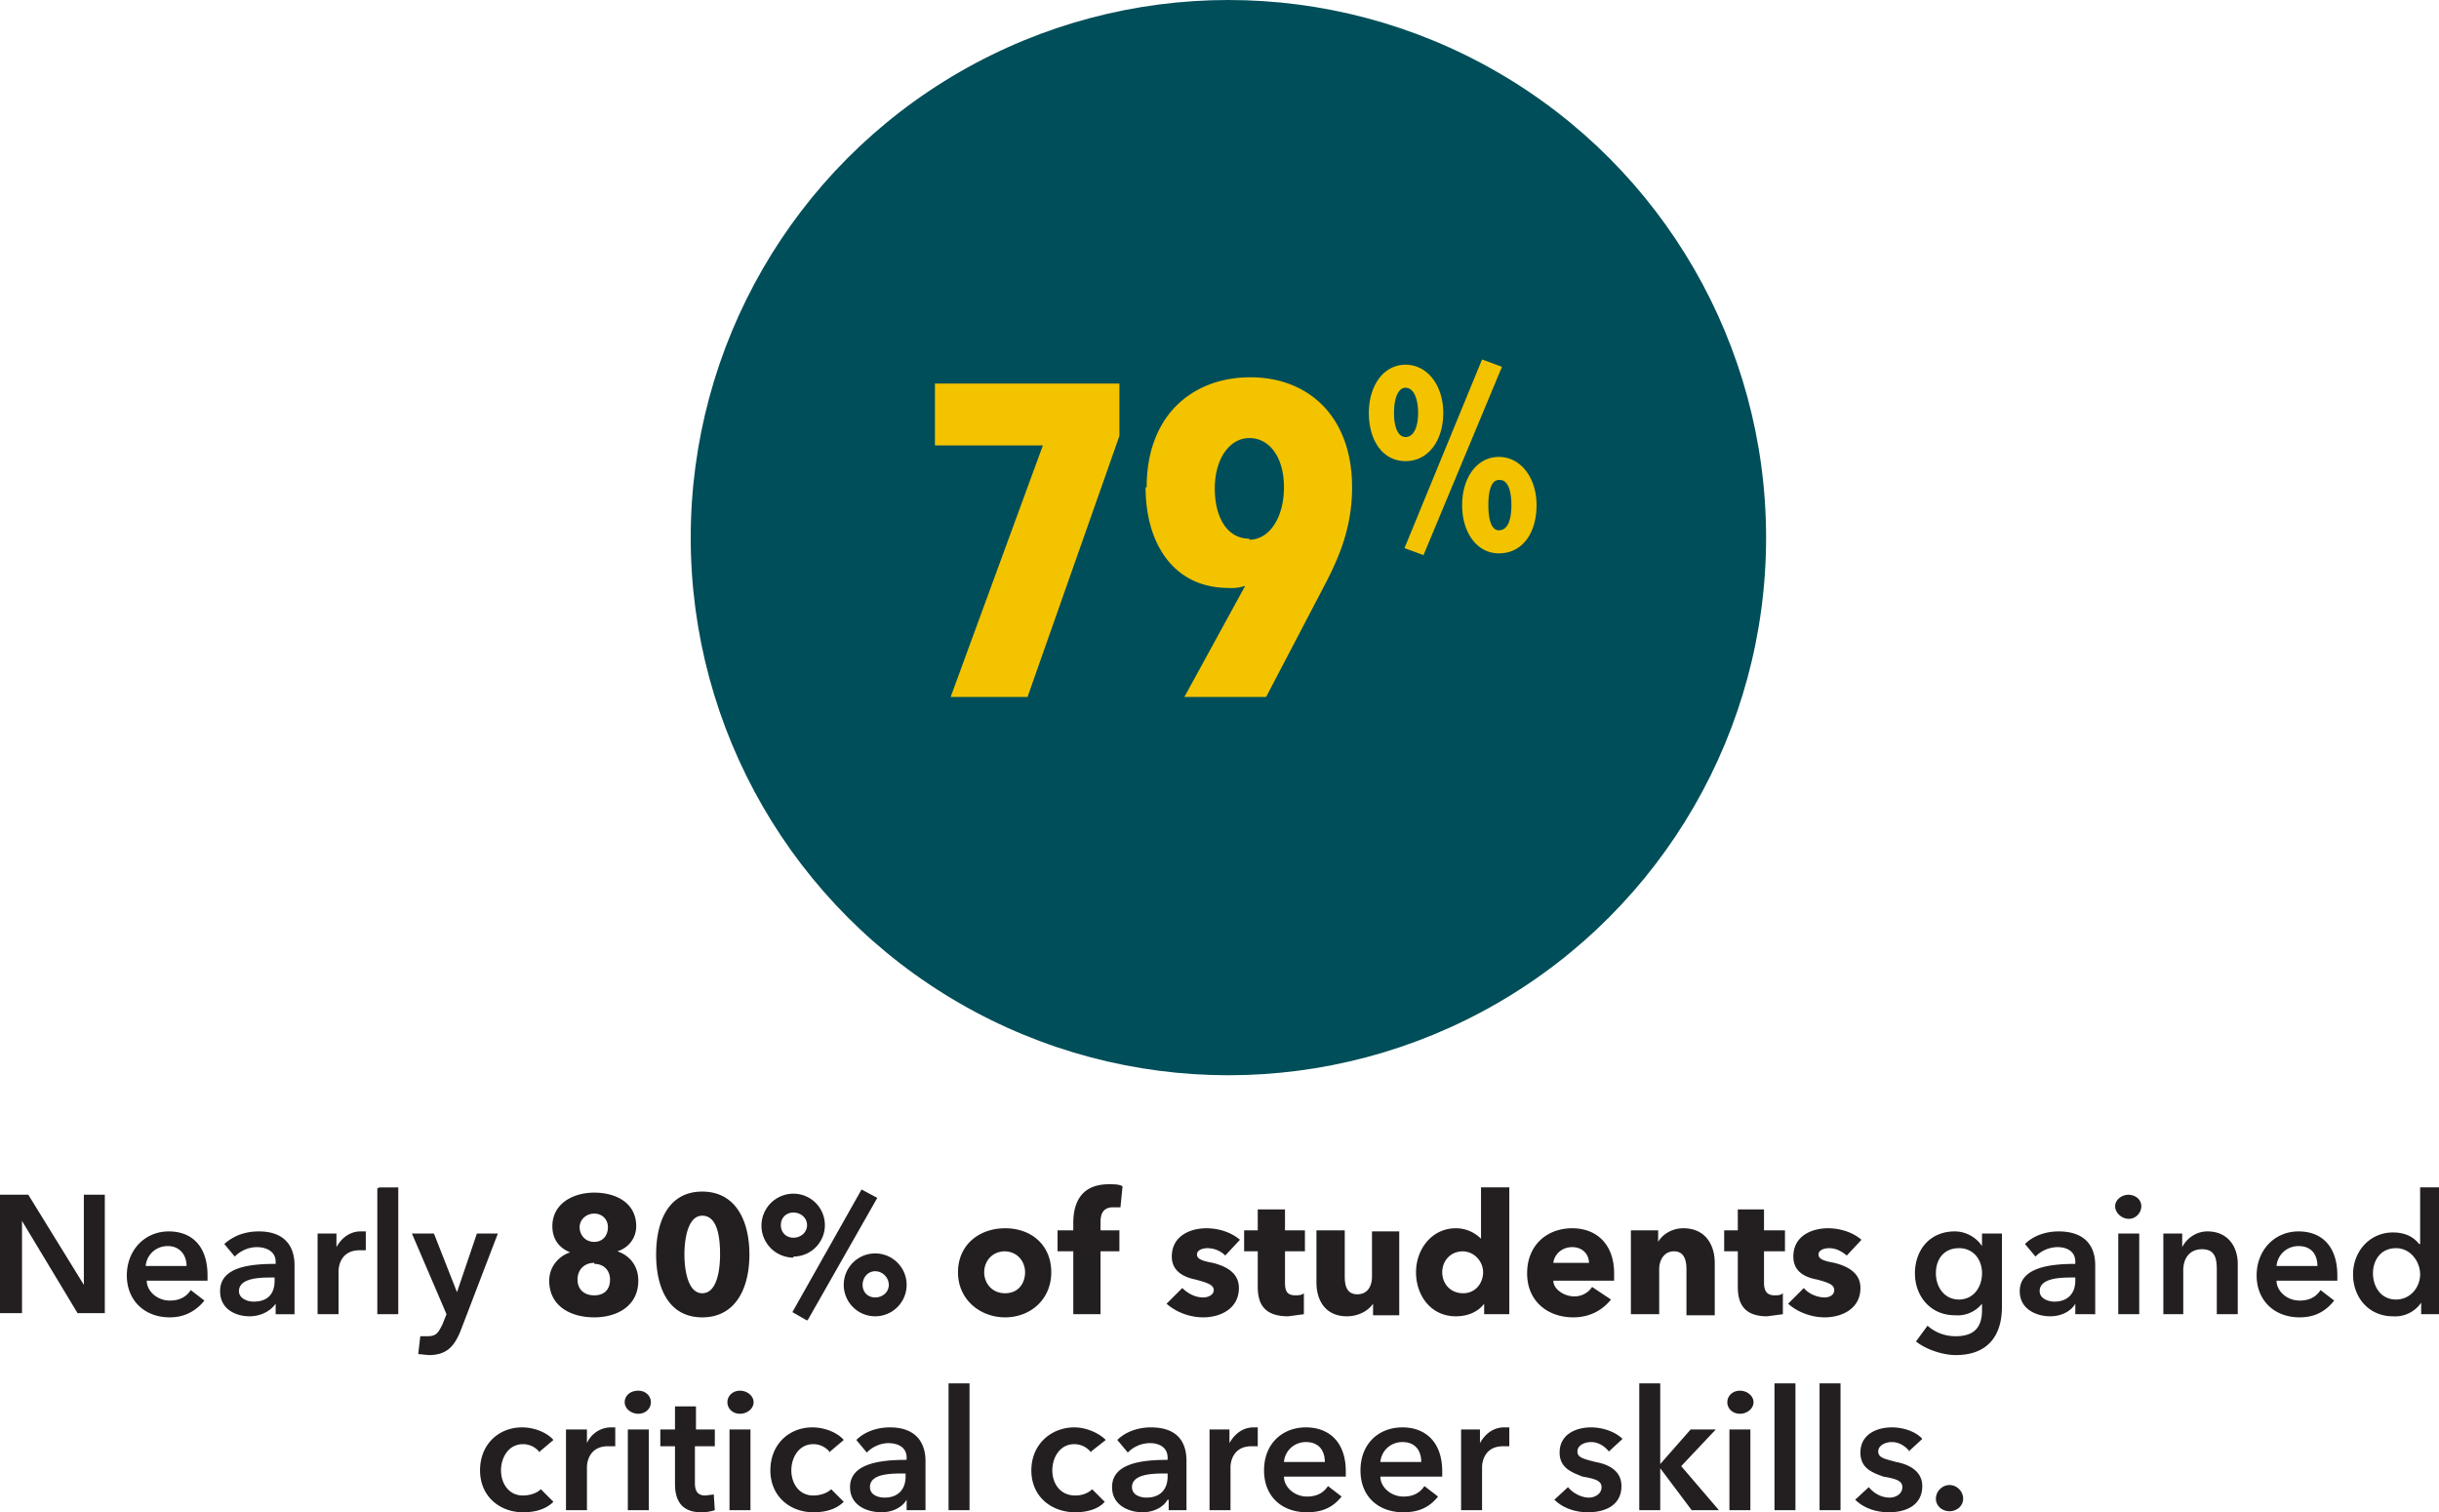
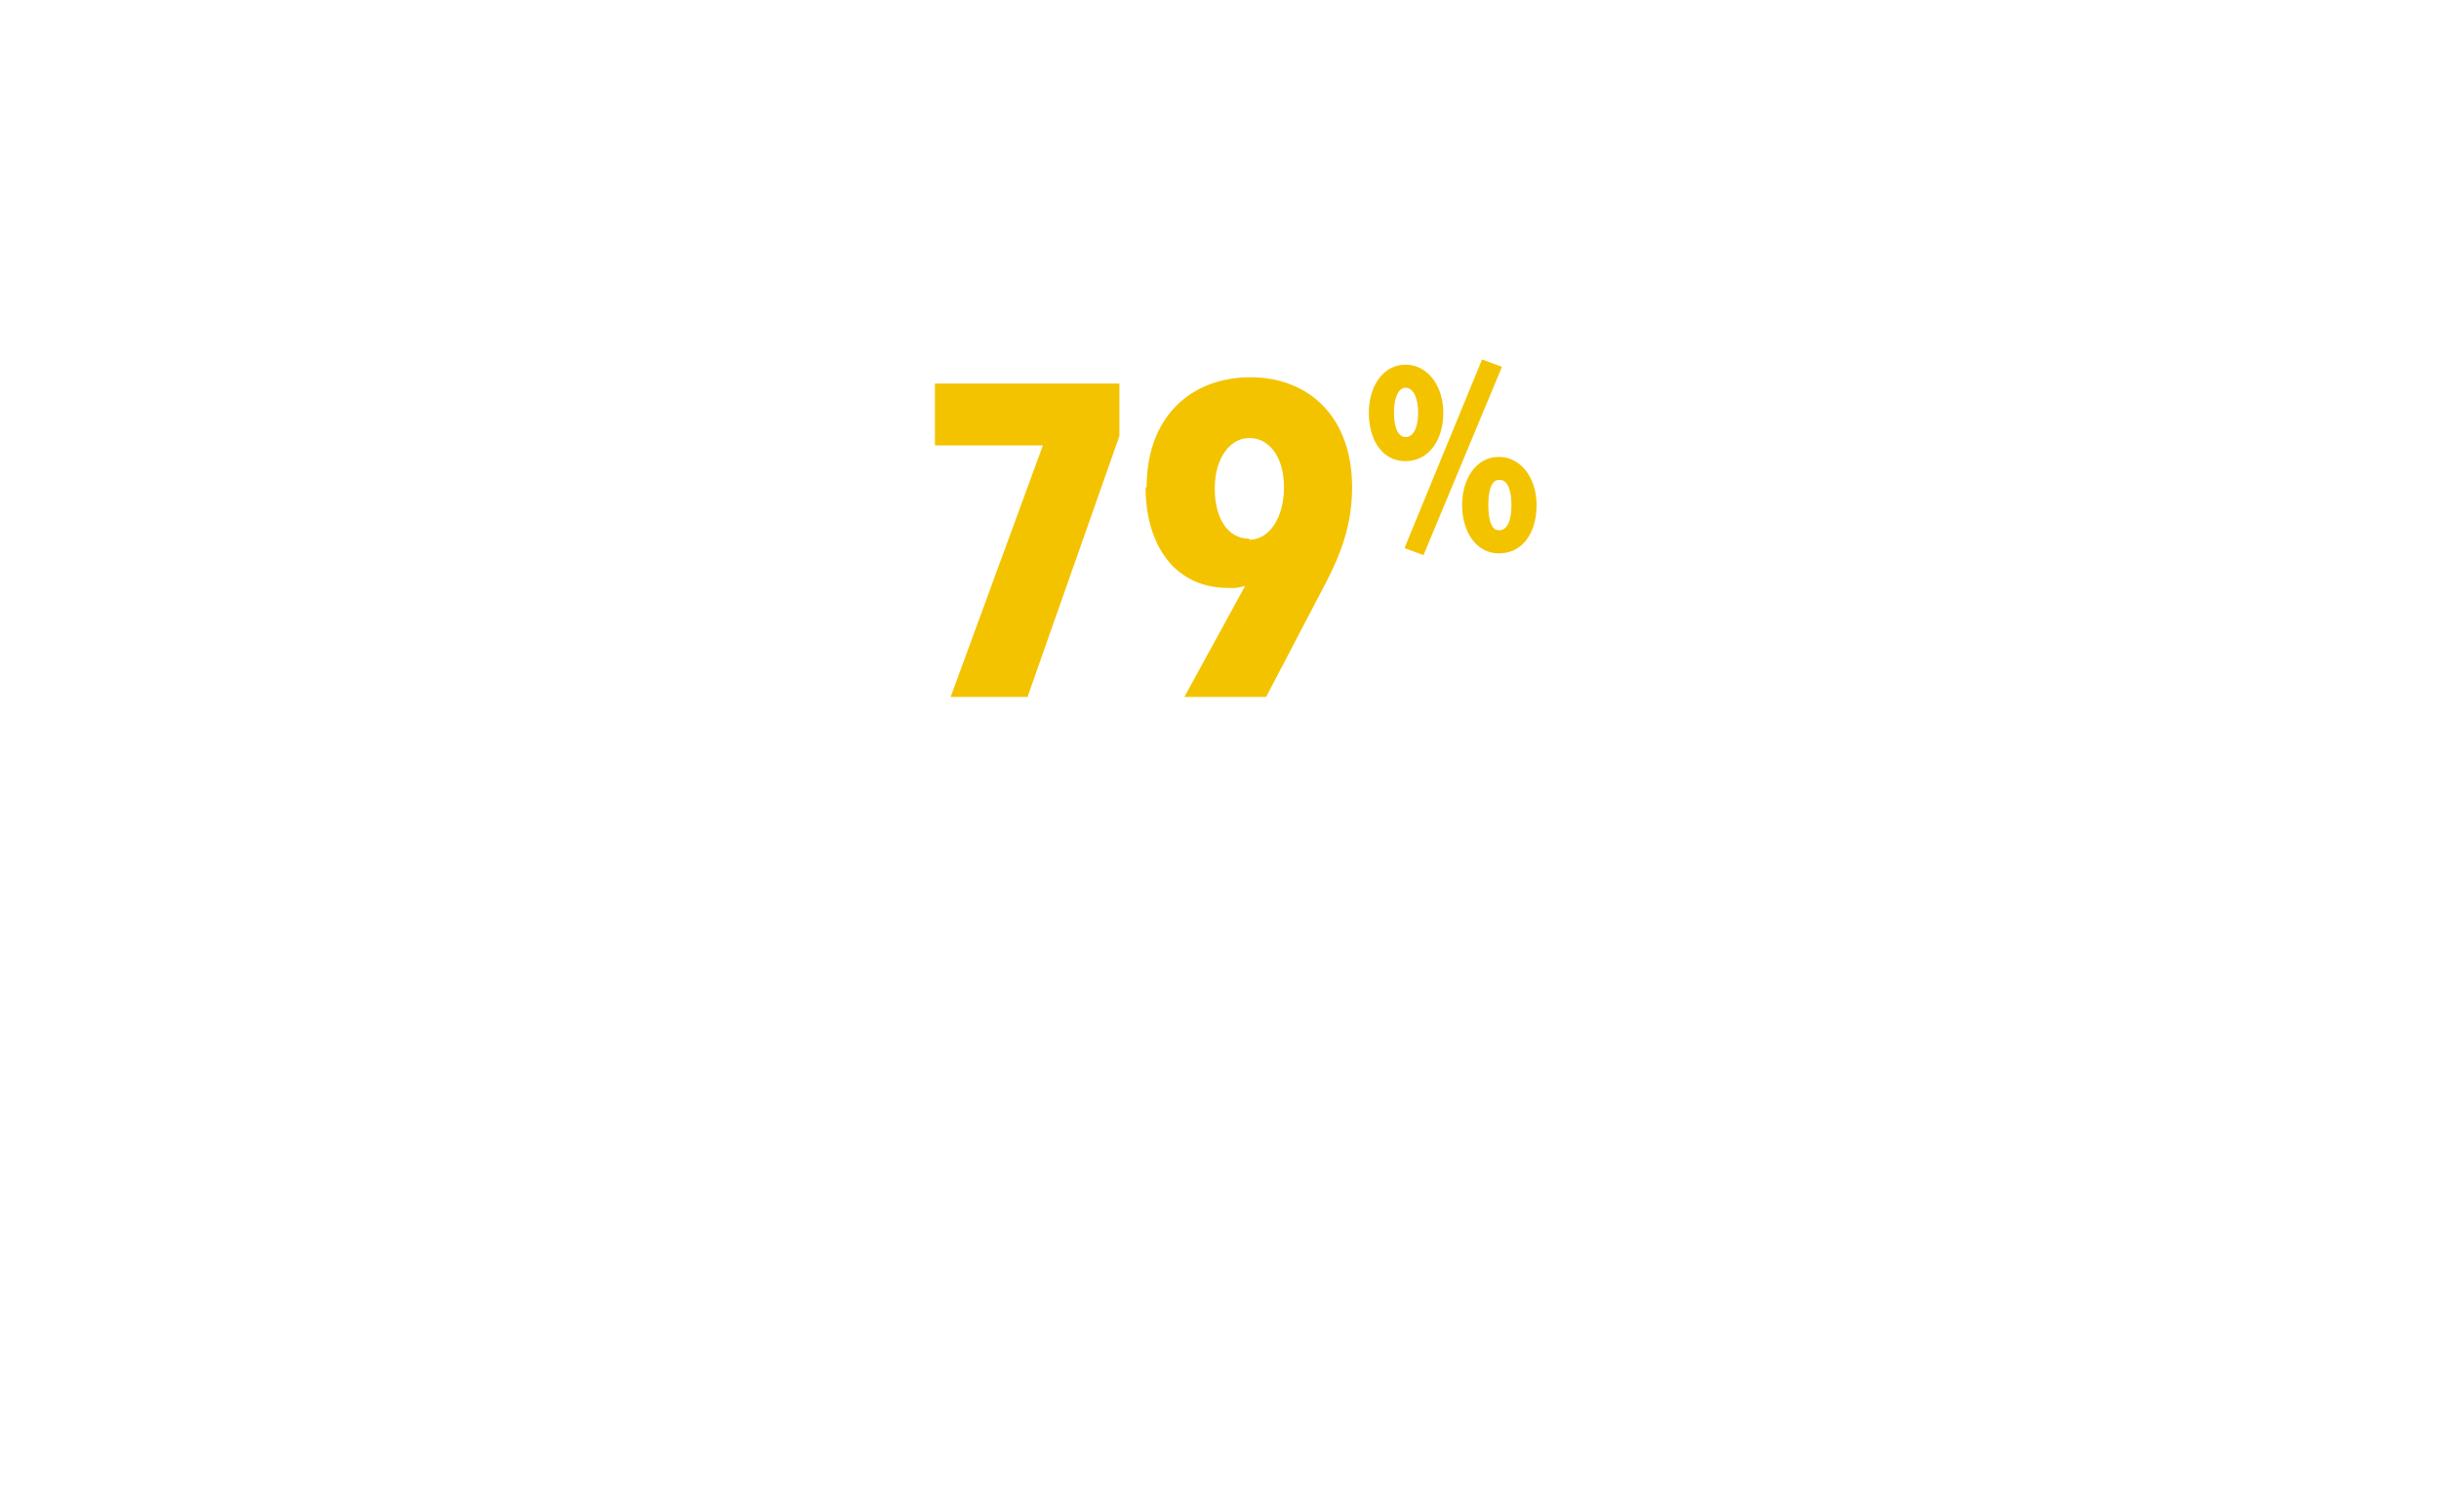
<svg xmlns="http://www.w3.org/2000/svg" id="Layer_2" viewBox="0 0 232.7 144.3">
  <defs>
    <style>.cls-2{fill:#f3c300}.cls-3{fill:#231f20}</style>
  </defs>
  <g id="Layer_1-2">
-     <path class="cls-3" d="M0 114h2.7l5.3 8.6V114h2v11.3H7.4l-5.3-8.8v8.8H0v-11.3ZM19.7 122.2H14c0 1 1 1.9 2.2 1.9 1 0 1.6-.4 2-1l1.3 1c-.8 1-1.9 1.6-3.3 1.6-2.4 0-4.1-1.6-4.1-4s1.7-4.2 4-4.2c2.2 0 3.7 1.4 3.7 4.2v.5Zm-1.9-1.4c0-1-.6-1.9-1.8-1.9-1.1 0-2 .8-2.1 1.9h4ZM26.3 124.4c-.5.7-1.4 1.2-2.5 1.2-1.2 0-2.8-.6-2.8-2.4 0-2.3 2.8-2.6 5.3-2.6v-.2c0-1-.9-1.4-1.8-1.4a3 3 0 0 0-2.1.9l-1-1.2c.9-.8 2-1.2 3.3-1.2 2.7 0 3.4 1.7 3.4 3.2v4.7h-1.8v-1Zm0-2.5h-.5c-1.2 0-3 .1-3 1.3 0 .7.8 1 1.4 1 1.4 0 2-.8 2-2v-.3ZM30.3 117.7h1.8v1.3c.5-.9 1.3-1.5 2.3-1.5h.5v1.8h-.6c-1.7 0-2 1.4-2 2v4.1h-2v-7.7ZM36.2 113.3H38v12.1h-2v-12ZM39.3 117.7h2.1l2.2 5.6 1.9-5.6h2l-3.6 9.4c-.6 1.4-1.3 2.2-3 2.2l-1-.1.2-1.7h.7c.8 0 1-.3 1.4-1.1l.4-1-3.3-7.7ZM56.7 125.7c-2.3 0-4.3-1.1-4.3-3.5 0-1.4 1-2.4 2-2.7-1-.4-1.7-1.2-1.7-2.5 0-2.1 1.9-3.2 4-3.2s4 1 4 3.2c0 1.2-.8 2.1-1.8 2.4 1.2.4 2 1.4 2 2.8 0 2.4-2 3.5-4.2 3.5Zm0-5.2c-1 0-1.6.7-1.6 1.6s.6 1.5 1.6 1.5 1.5-.6 1.5-1.5-.6-1.5-1.5-1.5Zm0-4.7c-.8 0-1.4.6-1.4 1.3s.5 1.4 1.4 1.4c.8 0 1.3-.6 1.3-1.4s-.6-1.3-1.3-1.3ZM67 125.7c-3.2 0-4.4-2.8-4.4-6s1.2-6 4.4-6 4.5 2.8 4.5 6-1.3 6-4.5 6Zm0-9.7c-1.4 0-1.7 2.3-1.7 3.7s.3 3.7 1.7 3.7 1.7-2.2 1.7-3.7-.2-3.7-1.7-3.7ZM75.7 120a3 3 0 1 1 0-6.1 3 3 0 0 1 0 6Zm0-4.3c-.7 0-1.2.5-1.2 1.2s.5 1.2 1.2 1.2 1.3-.5 1.3-1.2-.6-1.2-1.3-1.2ZM77 126l-1.4-.8 6.6-11.7 1.5.8-6.6 11.6Zm6.5-.4a3 3 0 1 1 0-6 3 3 0 1 1 0 6Zm0-4.3c-.7 0-1.2.6-1.2 1.3s.5 1.2 1.2 1.2 1.3-.5 1.3-1.2-.6-1.3-1.3-1.3ZM95.9 125.7c-2.4 0-4.5-1.7-4.5-4.3s2-4.2 4.5-4.2 4.4 1.6 4.4 4.2-2 4.3-4.4 4.3Zm0-6.3c-1.3 0-2 1-2 2s.7 2 2 2 1.9-1 1.9-2-.7-2-2-2ZM107 115.2h-.8c-1 0-1.2.7-1.2 1.4v.8h1.8v2H105v6h-2.6v-6h-1.5v-2h1.5v-.7c0-2 .8-3.7 3.4-3.7.5 0 1 0 1.3.2l-.2 2ZM116.9 119.8c-.4-.4-1-.7-1.7-.7-.5 0-1 .2-1 .6s.4.6 1.5.8c1.2.3 2.5.9 2.5 2.4 0 2-1.8 2.8-3.4 2.8-1.3 0-2.6-.5-3.5-1.3l1.5-1.5c.5.5 1.2.9 2 .9.4 0 1-.2 1-.7s-.6-.7-1.7-1c-1-.2-2.3-.7-2.3-2.2 0-2 1.8-2.7 3.3-2.7 1.2 0 2.4.4 3.2 1.1l-1.4 1.5ZM122.6 119.4v3c0 .8.2 1.2 1 1.2.2 0 .6 0 .8-.2v2l-1.5.2c-2.2 0-2.9-1.1-2.9-2.8v-3.4h-1.3v-2h1.3v-2h2.6v2h1.9v2h-2ZM131 125.4v-1c-.4.6-1.3 1.2-2.5 1.2-2.1 0-2.9-1.6-2.9-3.2v-5h2.7v4.4c0 .9.2 1.7 1.2 1.7s1.4-.8 1.4-1.7v-4.3h2.6v8H131ZM141.6 125.4v-1c-.6.8-1.6 1.2-2.7 1.2-2.4 0-3.8-2-3.8-4.2s1.5-4.2 3.8-4.2c1.2 0 2 .6 2.4 1v-4.9h2.7v12.1h-2.4Zm-2-6c-1.3 0-2 1-2 2s.7 2 2 2c1.2 0 1.9-1 1.9-2s-.8-2-2-2ZM154 122.2h-5.8c0 .8 1 1.5 2 1.5a2 2 0 0 0 1.7-.9l1.8 1.2c-.8 1-2 1.7-3.6 1.7-2.4 0-4.4-1.5-4.4-4.2s1.9-4.3 4.3-4.3 4 1.6 4 4.3v.7Zm-2.4-1.7c0-.8-.6-1.5-1.6-1.5s-1.7.7-1.8 1.5h3.4ZM160.9 125.4v-4.3c0-1-.3-1.7-1.2-1.7s-1.4.8-1.4 1.7v4.3h-2.7v-8h2.6v1.1c.4-.7 1.3-1.3 2.4-1.3 2.2 0 3 1.7 3 3.3v5h-2.7ZM168.3 119.4v3c0 .8.3 1.2 1 1.2.3 0 .6 0 .8-.2v2l-1.5.2c-2.1 0-2.8-1.1-2.8-2.8v-3.4h-1.3v-2h1.3v-2h2.5v2h2v2h-2ZM176.2 119.8c-.5-.4-1-.7-1.7-.7-.5 0-1 .2-1 .6s.4.6 1.5.8c1.2.3 2.5.9 2.5 2.4 0 2-1.8 2.8-3.4 2.8-1.3 0-2.6-.5-3.5-1.3l1.5-1.5c.4.5 1.2.9 2 .9.4 0 .9-.2.9-.7s-.5-.7-1.6-1c-1.1-.2-2.3-.7-2.3-2.2 0-2 1.8-2.7 3.3-2.7 1.2 0 2.4.4 3.2 1.1l-1.4 1.5ZM191 117.7v7c0 2.8-1.4 4.6-4.4 4.6-1.2 0-2.8-.5-3.8-1.3l1.1-1.5a4 4 0 0 0 2.7 1c1.9 0 2.5-1 2.5-2.5v-.6a3 3 0 0 1-2.6 1.1c-2.3 0-3.8-1.8-3.8-4s1.4-4 3.8-4c1 0 2 .5 2.6 1.4v-1.2h1.9Zm-6.3 3.8c0 1.3.8 2.5 2.2 2.5s2.2-1.2 2.2-2.5-.8-2.4-2.2-2.4-2.2 1-2.2 2.4ZM198 124.4c-.4.7-1.3 1.2-2.4 1.2-1.2 0-2.9-.6-2.9-2.4 0-2.3 3-2.6 5.3-2.6v-.2c0-1-.8-1.4-1.7-1.4a3 3 0 0 0-2.1.9l-1-1.2c.8-.8 2-1.2 3.2-1.2 2.8 0 3.5 1.7 3.5 3.2v4.7H198v-1Zm0-2.5h-.4c-1.2 0-3 .1-3 1.3 0 .7.8 1 1.4 1 1.3 0 2-.8 2-2v-.3ZM203 114c.8 0 1.3.5 1.3 1.1s-.5 1.2-1.2 1.2-1.3-.6-1.3-1.2.6-1.1 1.3-1.1Zm-.9 3.7h2v7.7h-2v-7.7ZM206.4 117.7h1.8v1.3c.4-.8 1.3-1.5 2.4-1.5 2 0 2.9 1.5 2.9 3.1v4.8h-2v-4.2c0-1-.1-2-1.4-2s-1.8 1-1.8 2v4.2h-1.9v-7.7ZM223 122.2h-5.8c0 1 1 1.9 2.2 1.9 1 0 1.6-.4 2-1l1.3 1c-.8 1-1.8 1.6-3.3 1.6-2.4 0-4.1-1.6-4.1-4s1.7-4.2 4-4.2c2.2 0 3.7 1.4 3.7 4.2v.5Zm-1.9-1.4c0-1-.5-1.9-1.8-1.9-1.1 0-2 .8-2.1 1.9h4ZM232.7 125.4H231v-1.1a3 3 0 0 1-2.7 1.3c-2.3 0-3.8-1.8-3.8-4s1.6-4 3.8-4c1.4 0 2.1.6 2.5 1.1h.1v-5.4h2v12.1Zm-4.1-1.4c1.4 0 2.3-1.2 2.3-2.4s-.9-2.5-2.3-2.5c-1.5 0-2.2 1.2-2.2 2.4s.7 2.5 2.2 2.5ZM51.5 138.6a2 2 0 0 0-1.6-.8c-1.4 0-2.1 1.3-2.1 2.5s.7 2.4 2.1 2.4c.6 0 1.3-.2 1.7-.6l1.2 1.2c-.7.7-1.7 1-2.9 1-2.2 0-4.1-1.5-4.1-4s1.8-4.1 4-4.1c1.2 0 2.4.5 3 1.2l-1.3 1.1ZM54 136.4H56v1.3c.4-.9 1.3-1.5 2.3-1.5h.4v1.8H58c-1.7 0-2 1.4-2 2v4.1h-2v-7.7ZM60.9 132.7c.7 0 1.2.5 1.2 1.1s-.5 1.1-1.2 1.1-1.3-.5-1.3-1.1.5-1.1 1.3-1.1Zm-1 3.7h2v7.7h-2v-7.7ZM63 138v-1.6h1.4v-2.2h2v2.2h1.8v1.6h-1.9v3.5c0 .7.2 1.2 1 1.2l.8-.1.1 1.5a4 4 0 0 1-1.3.2c-2 0-2.5-1.3-2.5-2.7V138h-1.3ZM70.6 132.7c.7 0 1.3.5 1.3 1.1s-.6 1.1-1.3 1.1-1.2-.5-1.2-1.1.5-1.1 1.2-1.1Zm-1 3.7h2v7.7h-2v-7.7ZM79.2 138.6a2 2 0 0 0-1.6-.8c-1.4 0-2.1 1.3-2.1 2.5s.7 2.4 2.1 2.4c.6 0 1.3-.2 1.7-.6l1.2 1.2c-.7.7-1.7 1-2.9 1-2.2 0-4.1-1.5-4.1-4s1.8-4.1 4-4.1c1.2 0 2.4.5 3 1.2l-1.3 1.1ZM86.5 143.1c-.4.7-1.3 1.2-2.4 1.2-1.3 0-3-.6-3-2.4 0-2.3 3-2.6 5.4-2.6v-.2c0-1-.8-1.4-1.8-1.4a3 3 0 0 0-2 .9l-1-1.2c.8-.8 2-1.2 3.2-1.2 2.7 0 3.4 1.7 3.4 3.2v4.7h-1.8v-1Zm0-2.5H86c-1.3 0-3 .1-3 1.3 0 .7.7 1 1.4 1 1.3 0 2-.8 2-2v-.3ZM90.6 132h1.9v12.1h-2V132ZM104.1 138.6a2 2 0 0 0-1.6-.8c-1.4 0-2.1 1.3-2.1 2.5s.7 2.4 2.2 2.4c.6 0 1.2-.2 1.6-.6l1.2 1.2c-.6.7-1.7 1-2.8 1-2.3 0-4.2-1.5-4.2-4s1.9-4.1 4.1-4.1c1.1 0 2.3.5 3 1.2l-1.4 1.1ZM111.4 143.1c-.4.7-1.3 1.2-2.4 1.2-1.2 0-2.9-.6-2.9-2.4 0-2.3 2.9-2.6 5.3-2.6v-.2c0-1-.8-1.4-1.7-1.4a3 3 0 0 0-2.1.9l-1-1.2c.8-.8 2-1.2 3.2-1.2 2.8 0 3.4 1.7 3.4 3.2v4.7h-1.7v-1Zm0-2.5h-.4c-1.2 0-3 .1-3 1.3 0 .7.7 1 1.4 1 1.3 0 2-.8 2-2v-.3ZM115.5 136.4h1.8v1.3c.5-.9 1.3-1.5 2.3-1.5h.4v1.8h-.6c-1.7 0-2 1.4-2 2v4.1h-2v-7.7ZM128.3 140.9h-5.8c0 1 1 1.9 2.2 1.9 1 0 1.6-.4 2-1l1.3 1c-.8 1-1.8 1.5-3.3 1.5-2.4 0-4.1-1.5-4.1-4s1.7-4.1 4-4.1c2.2 0 3.8 1.4 3.8 4.2v.5Zm-1.9-1.4c0-1-.5-1.9-1.8-1.9-1.1 0-2 .8-2.1 1.9h4ZM137.5 140.9h-5.8c0 1 1 1.9 2.2 1.9 1 0 1.6-.4 2-1l1.3 1c-.8 1-1.8 1.5-3.3 1.5-2.4 0-4.1-1.5-4.1-4s1.7-4.1 4-4.1c2.2 0 3.8 1.4 3.8 4.2v.5Zm-1.9-1.4c0-1-.5-1.9-1.8-1.9-1.1 0-2 .8-2.1 1.9h4ZM139.4 136.4h1.8v1.3c.5-.9 1.3-1.5 2.3-1.5h.5v1.8h-.6c-1.7 0-2 1.4-2 2v4.1h-2v-7.7ZM153.5 138.5c-.4-.5-1-.9-1.7-.9-.6 0-1.3.3-1.3.9s.6.7 1.7 1c1.2.2 2.5.8 2.5 2.3 0 1.8-1.5 2.5-3.2 2.5-1.2 0-2.4-.4-3.2-1.2l1.3-1.2c.4.5 1.2 1 2 1 .5 0 1.2-.3 1.2-1 0-.6-.6-.8-1.8-1-1-.4-2.2-.8-2.2-2.3 0-1.7 1.5-2.4 3-2.4 1.1 0 2.3.4 3 1.1l-1.3 1.2ZM156.4 132h2v7.7l2.9-3.3h2.4l-3.3 3.5 3.6 4.2h-2.6l-3-4v4h-2V132ZM166 132.7c.7 0 1.3.5 1.3 1.1s-.6 1.1-1.3 1.1-1.2-.5-1.2-1.1.5-1.1 1.2-1.1Zm-1 3.7h2v7.7h-2v-7.7ZM169.4 132h1.9v12.1h-2V132ZM173.7 132h1.9v12.1h-2V132ZM182.2 138.5c-.4-.5-1-.9-1.7-.9-.6 0-1.3.3-1.3.9s.6.7 1.7 1c1.1.2 2.5.8 2.5 2.3 0 1.8-1.5 2.5-3.2 2.5-1.2 0-2.4-.4-3.2-1.2l1.3-1.2c.4.5 1.1 1 2 1 .5 0 1.2-.3 1.2-1 0-.6-.6-.8-1.8-1-1.1-.4-2.2-.8-2.2-2.3 0-1.7 1.5-2.4 3-2.4 1.1 0 2.3.4 2.9 1.1l-1.3 1.2ZM186 141.7c.7 0 1.3.6 1.3 1.3s-.6 1.2-1.3 1.2-1.3-.5-1.3-1.2.6-1.3 1.3-1.3Z" />
-     <circle cx="117.2" cy="51.3" r="51.3" style="fill:#004e59" />
    <path class="cls-2" d="M98 66.5h-7.3l8.8-24H89.2v-5.9h17.6v5L98 66.6ZM109.4 46.5c0-6.9 4.4-10.5 9.9-10.5s9.7 3.7 9.7 10.5c0 3.6-1.1 6.4-2.5 9.1l-5.7 10.9H113l5.8-10.6a4 4 0 0 1-1.6.2c-5.2 0-7.9-4.2-7.9-9.6Zm9.8 5c1.9 0 3.3-2.1 3.3-5s-1.4-4.7-3.3-4.7-3.3 2-3.3 4.8 1.2 4.8 3.3 4.8ZM134.1 44c-2.2 0-3.5-2-3.5-4.6s1.4-4.6 3.5-4.6 3.6 2 3.6 4.6-1.4 4.6-3.6 4.6Zm0-7c-.7 0-1.1 1-1.1 2.4s.4 2.3 1.1 2.3c.8 0 1.2-1 1.2-2.3s-.4-2.4-1.2-2.4Zm1.8 16-1.9-.7 7.4-18 1.9.7-7.5 18Zm7.1-.2c-2.1 0-3.5-2-3.5-4.6s1.4-4.6 3.5-4.6 3.6 2 3.6 4.6-1.3 4.6-3.6 4.6Zm0-7c-.7 0-1 1-1 2.4s.3 2.4 1 2.4c.9 0 1.2-1.1 1.2-2.4s-.3-2.4-1.1-2.4Z" />
  </g>
</svg>